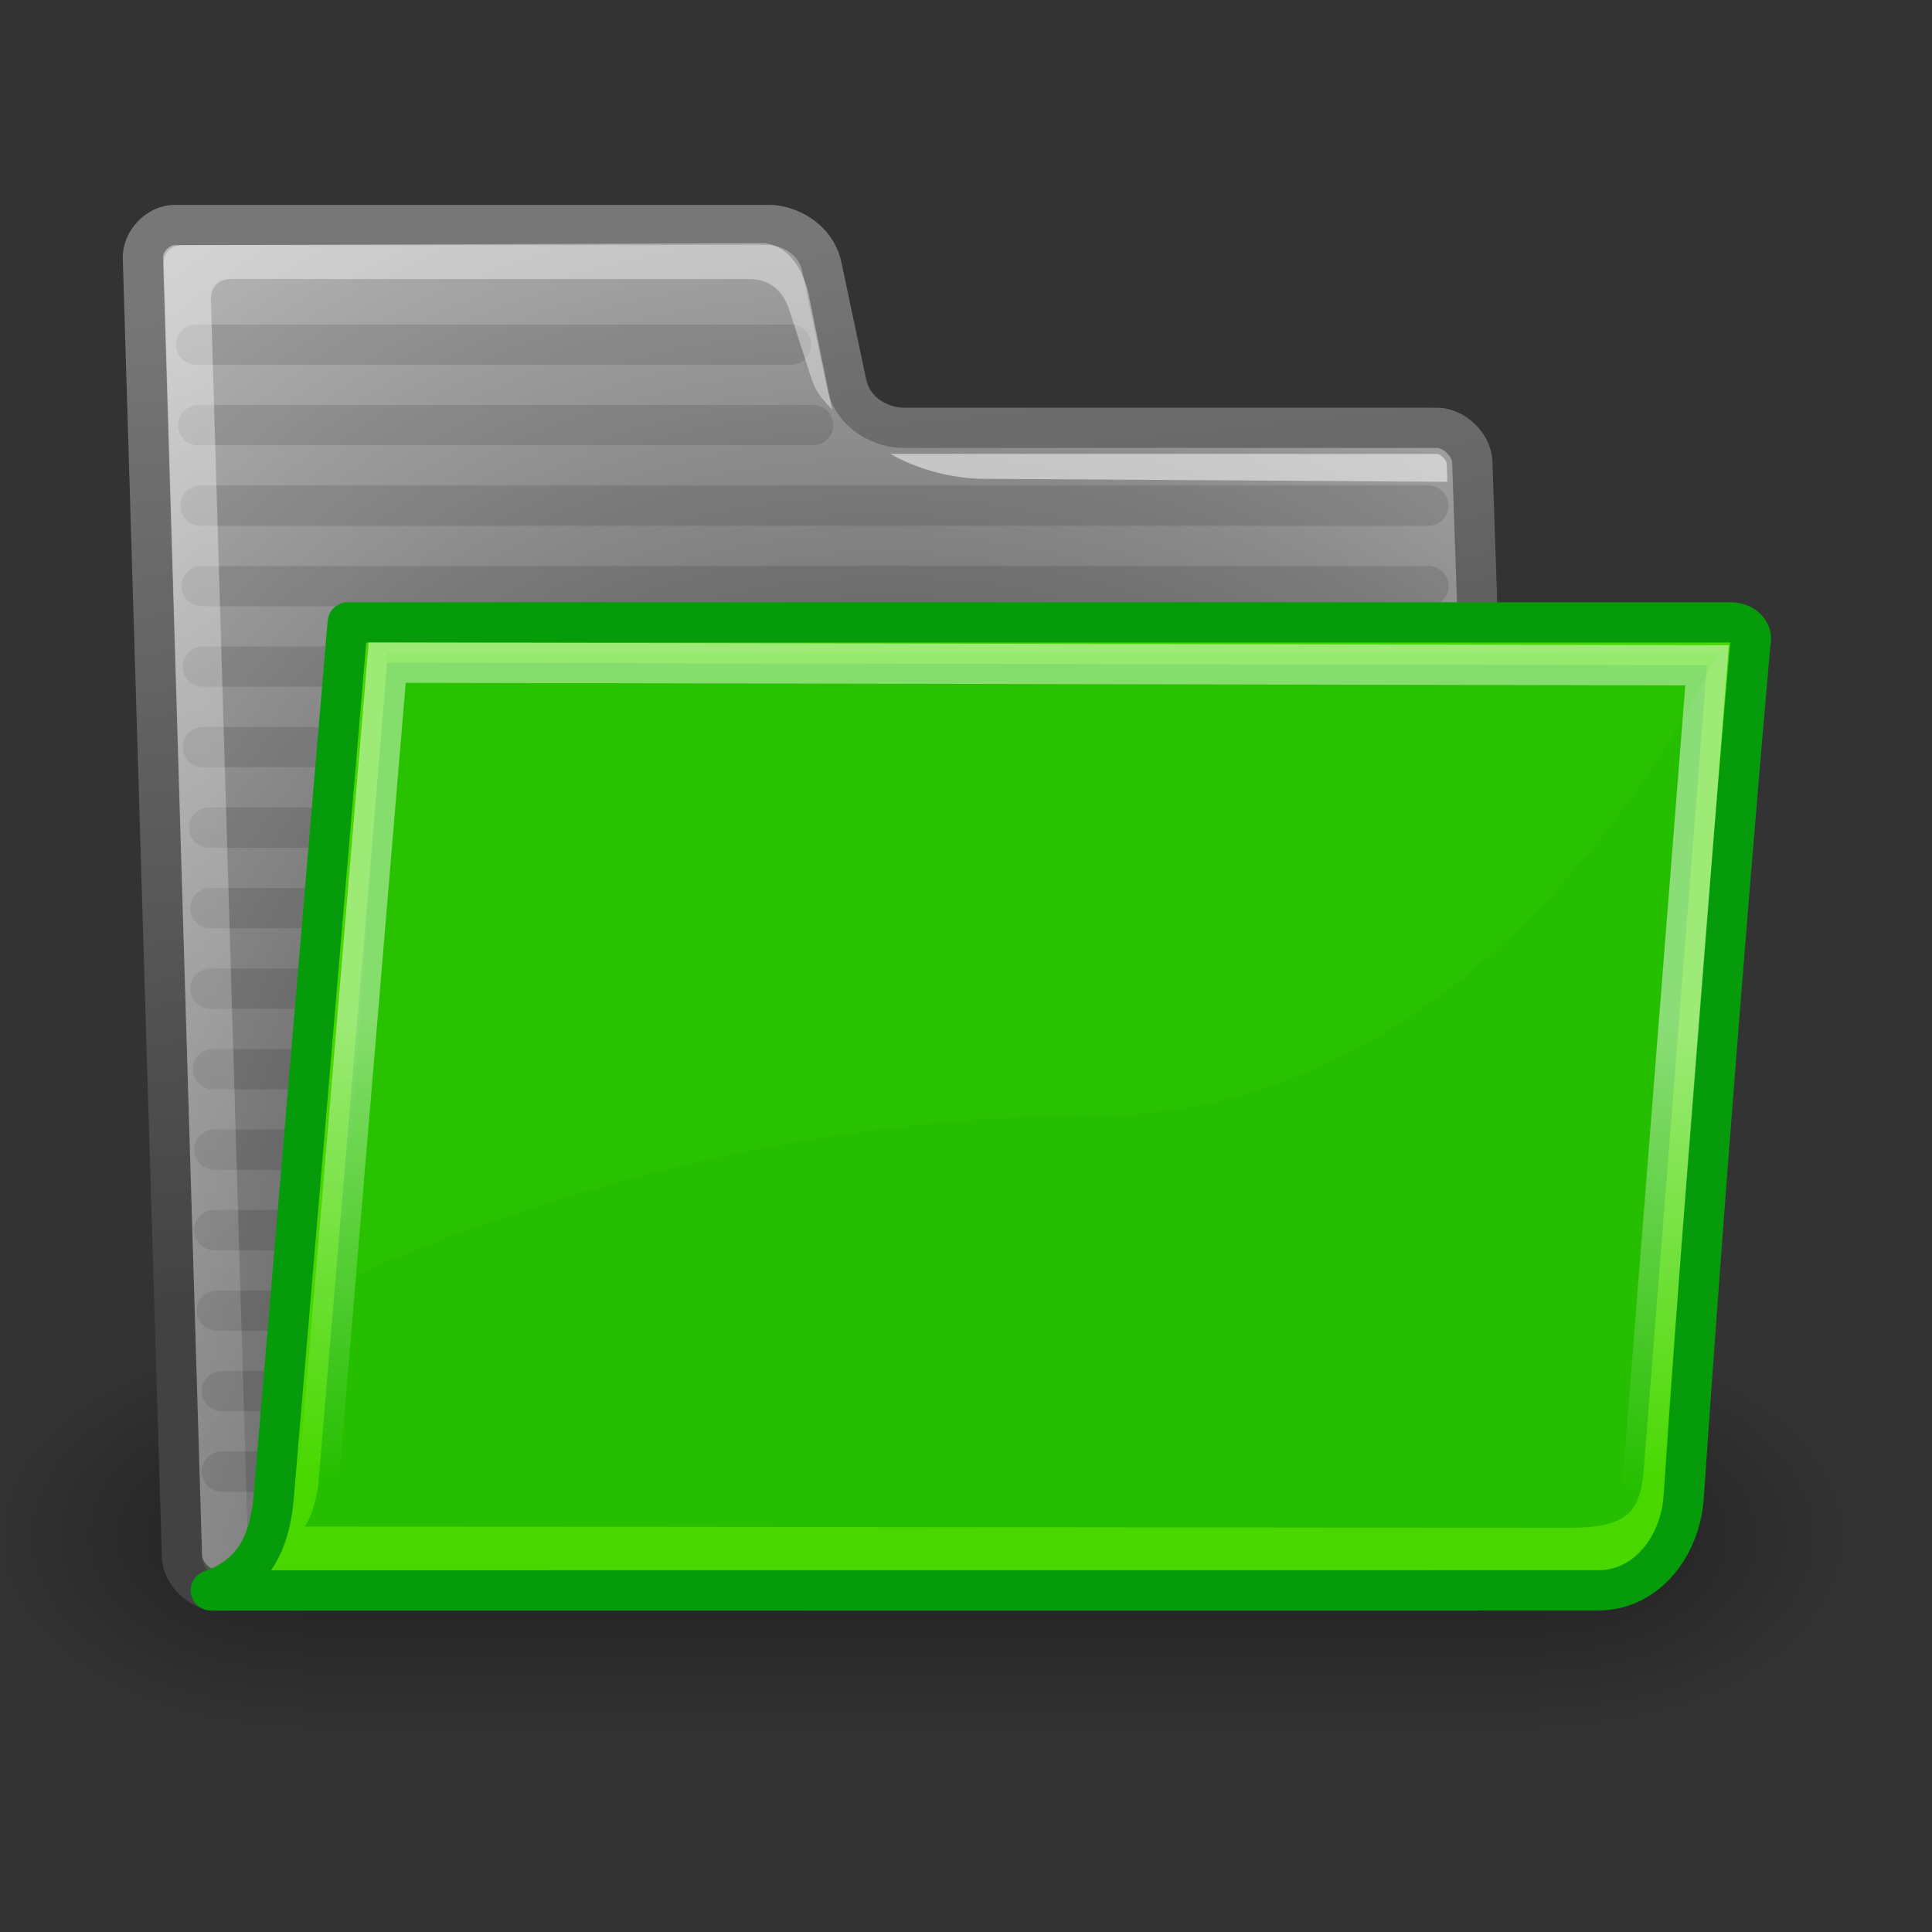
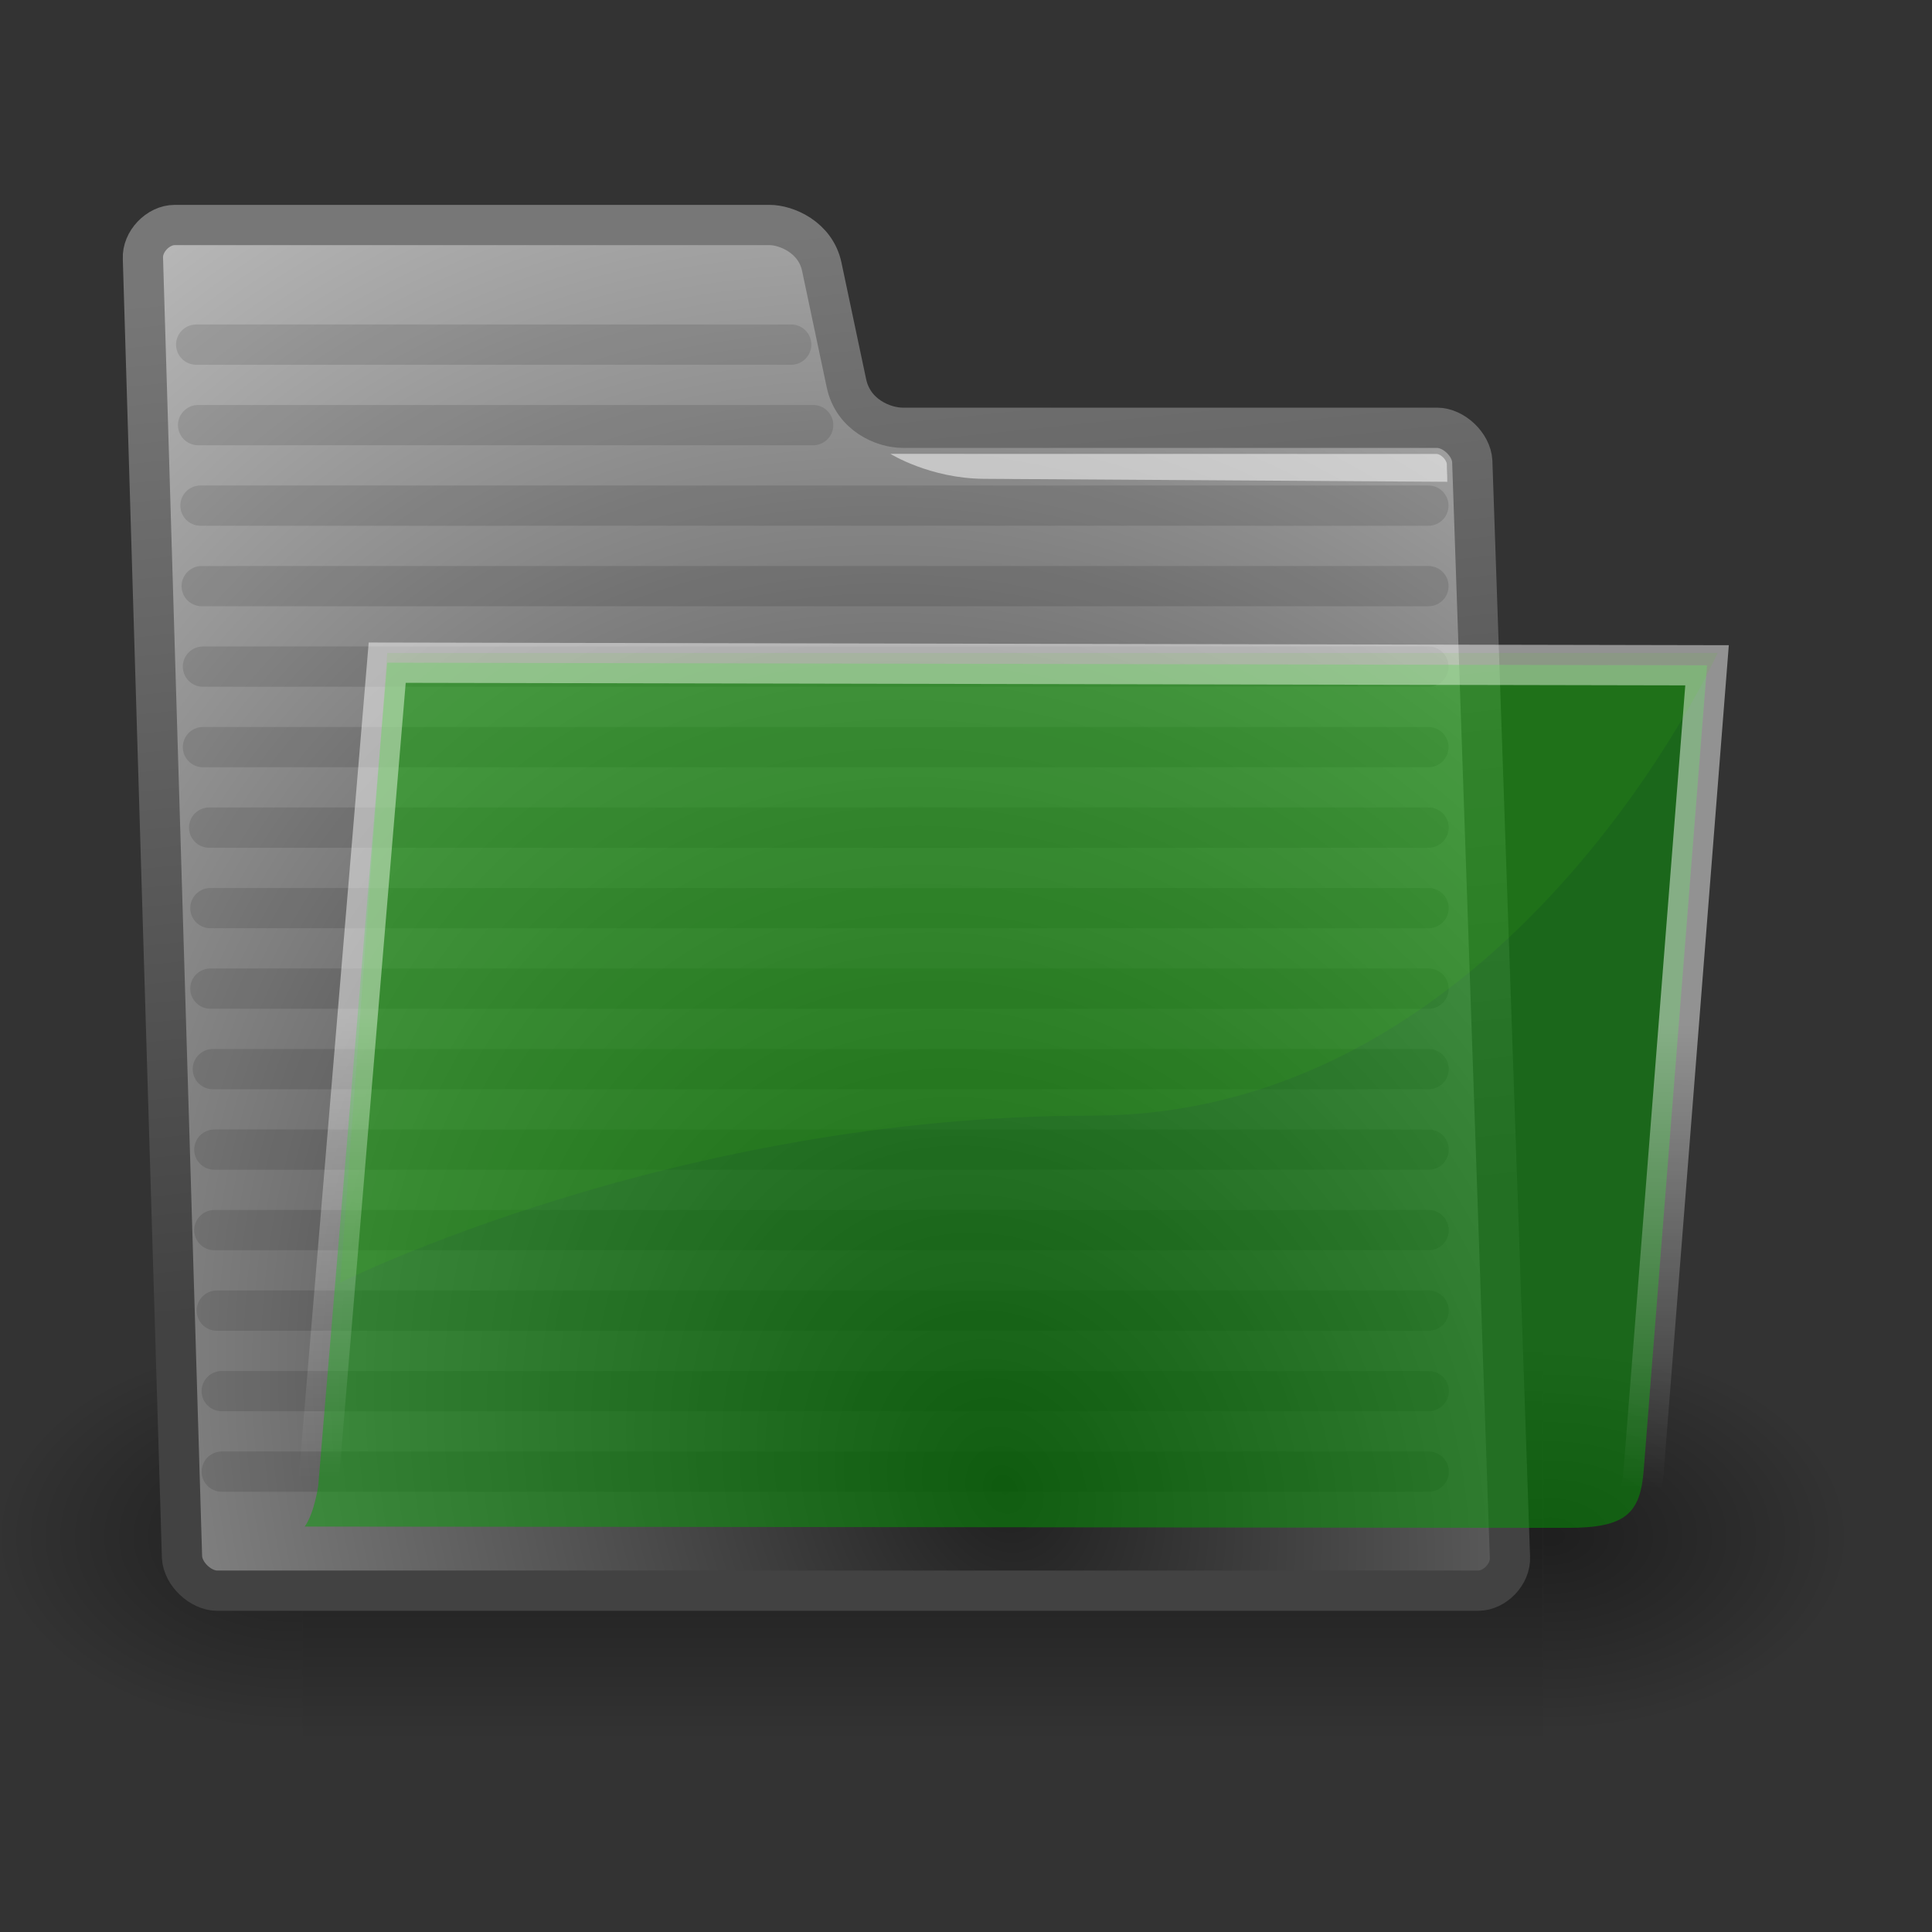
<svg xmlns="http://www.w3.org/2000/svg" xmlns:ns1="http://www.inkscape.org/namespaces/inkscape" xmlns:ns2="http://sodipodi.sourceforge.net/DTD/sodipodi-0.dtd" xmlns:xlink="http://www.w3.org/1999/xlink" id="svg97" height="48" width="48" version="1.0" ns1:version="0.48.4 r9939" ns2:docname="Folder.svg">
  <rect width="100%" height="100%" fill="#333333" stroke="none" />
  <ns2:namedview pagecolor="#ffffff" bordercolor="#666666" borderopacity="1" objecttolerance="10" gridtolerance="10" guidetolerance="10" ns1:pageopacity="0" ns1:pageshadow="2" ns1:window-width="714" ns1:window-height="480" id="namedview3133" showgrid="false" ns1:zoom="9.8333333" ns1:cx="31.376555" ns1:cy="23.877988" ns1:window-x="0" ns1:window-y="0" ns1:window-maximized="0" ns1:current-layer="svg97" />
  <defs id="defs3">
    <radialGradient id="radialGradient6719" xlink:href="#linearGradient5060" gradientUnits="userSpaceOnUse" cy="486.65" cx="605.71" gradientTransform="matrix(-2.774 0 0 1.97 112.76 -872.89)" r="117.14" />
    <linearGradient id="linearGradient5060">
      <stop id="stop5062" offset="0" />
      <stop id="stop5064" stop-opacity="0" offset="1" />
    </linearGradient>
    <radialGradient id="radialGradient6717" xlink:href="#linearGradient5060" gradientUnits="userSpaceOnUse" cy="486.65" cx="605.71" gradientTransform="matrix(2.774 0 0 1.97 -1891.6 -872.89)" r="117.14" />
    <linearGradient id="linearGradient6715" y2="609.51" gradientUnits="userSpaceOnUse" x2="302.86" gradientTransform="matrix(2.774 0 0 1.97 -1892.2 -872.89)" y1="366.65" x1="302.86">
      <stop id="stop5050" stop-opacity="0" offset="0" />
      <stop id="stop5056" offset=".5" />
      <stop id="stop5052" stop-opacity="0" offset="1" />
    </linearGradient>
    <radialGradient id="radialGradient238" gradientUnits="userSpaceOnUse" cy="37.518" cx="20.706" gradientTransform="matrix(1.055 -.027 .178 1.191 -3.572 -7.125)" r="30.905">
      <stop id="stop1790" stop-color="#202020" offset="0" />
      <stop id="stop1791" stop-color="#b9b9b9" offset="1" />
    </radialGradient>
    <linearGradient id="linearGradient491" y2="66.834" gradientUnits="userSpaceOnUse" x2="9.898" gradientTransform="matrix(1.517 0 0 .709 -.88 -1.318)" y1="13.773" x1="6.23">
      <stop id="stop3984" stop-color="#fff" stop-opacity=".876" offset="0" />
      <stop id="stop3985" stop-color="#fffffe" stop-opacity="0" offset="1" />
    </linearGradient>
    <linearGradient id="linearGradient322" y2="46.689" gradientUnits="userSpaceOnUse" x2="12.854" gradientTransform="matrix(1.317 0 0 .816 -.88 -1.318)" y1="32.567" x1="13.036">
      <stop id="stop320" stop-color="#fff" offset="0" />
      <stop id="stop321" stop-color="#fff" stop-opacity="0" offset="1" />
    </linearGradient>
    <linearGradient id="linearGradient3104" y2="6.18" gradientUnits="userSpaceOnUse" x2="15.515" y1="31.368" x1="18.113">
      <stop id="stop3098" stop-color="#424242" offset="0" />
      <stop id="stop3100" stop-color="#777" offset="1" />
    </linearGradient>
    <linearGradient id="linearGradient9772" y2="32.05" gradientUnits="userSpaceOnUse" x2="22.065" y1="36.988" x1="22.176">
      <stop id="stop9768" stop-color="#6194cb" offset="0" />
      <stop id="stop9770" stop-color="#729fcf" offset="1" />
    </linearGradient>
  </defs>
  <g id="layer1">
    <g id="g6707" transform="matrix(.023 0 0 .021 43.383 36.37)">
      <rect id="rect6709" height="478.36" width="1339.6" y="-150.7" x="-1559.3" fill="url(#linearGradient6715)" opacity=".402" />
      <path id="path6711" d="m-219.62-150.68v478.33c142.88 0.9 345.4-107.17 345.4-239.2 0-132.02-159.44-239.13-345.4-239.13z" fill="url(#radialGradient6717)" opacity=".402" />
      <path id="path6713" d="m-1559.3-150.68v478.33c-142.8 0.9-345.4-107.17-345.4-239.2 0-132.02 159.5-239.13 345.4-239.13z" fill="url(#radialGradient6719)" opacity=".402" />
    </g>
    <path id="path216" d="m4.522 38.687c0.022 0.417 0.46 0.833 0.876 0.833h31.327c0.416 0 0.811-0.416 0.789-0.833l-0.936-27.226c-0.022-0.417-0.46-0.833-0.877-0.833h-13.27c-0.486 0-1.235-0.316-1.402-1.107l-0.612-2.893c-0.155-0.736-0.882-1.038-1.298-1.038h-14.779c-0.416 0-0.811 0.416-0.789 0.833l0.971 32.264z" stroke-linejoin="round" stroke-linecap="round" stroke="url(#linearGradient3104)" fill="url(#radialGradient238)" />
    <path id="path9788" d="m5.227 22.562h30.265" stroke-linejoin="round" stroke-linecap="round" stroke="#000" fill="#729fcf" opacity=".114" />
    <path id="path9784" d="m5.042 18.562h30.447" stroke-linejoin="round" stroke-linecap="round" stroke="#000" fill="#729fcf" opacity=".114" />
    <path id="path9778" d="m4.981 12.562h30.507" stroke-linejoin="round" stroke-linecap="round" stroke="#000" fill="#729fcf" opacity=".114" />
    <path id="path9798" d="m5.386 32.562h30.109" stroke-linejoin="round" stroke-linecap="round" stroke="#000" fill="#729fcf" opacity=".114" />
    <path id="path9800" d="m5.509 34.562h29.988" stroke-linejoin="round" stroke-linecap="round" stroke="#000" fill="#729fcf" opacity=".114" />
    <path id="path9782" d="m5.042 16.562h30.447" stroke-linejoin="round" stroke-linecap="round" stroke="#000" fill="#729fcf" opacity=".114" />
    <path id="path9780" d="m5.011 14.562h30.478" stroke-linejoin="round" stroke-linecap="round" stroke="#000" fill="#729fcf" opacity=".114" />
    <path id="path9776" d="m4.922 10.562h15.281" stroke-linejoin="round" stroke-linecap="round" stroke="#000" fill="#729fcf" opacity=".114" />
    <path id="path9774" d="m4.874 8.562h14.783" stroke-linejoin="round" stroke-linecap="round" stroke="#000" fill="#729fcf" opacity=".114" />
    <path id="path9794" d="m5.325 28.562h30.169" stroke-linejoin="round" stroke-linecap="round" stroke="#000" fill="#729fcf" opacity=".114" />
    <path id="path9792" d="m5.288 26.562h30.205" stroke-linejoin="round" stroke-linecap="round" stroke="#000" fill="#729fcf" opacity=".114" />
    <path id="path9790" d="m5.227 24.562h30.265" stroke-linejoin="round" stroke-linecap="round" stroke="#000" fill="#729fcf" opacity=".114" />
    <path id="path9786" d="m5.196 20.562h30.296" stroke-linejoin="round" stroke-linecap="round" stroke="#000" fill="#729fcf" opacity=".114" />
    <path id="path9796" d="m5.325 30.562h30.169" stroke-linejoin="round" stroke-linecap="round" stroke="#000" fill="#729fcf" opacity=".114" />
    <path id="path9802" d="m5.509 36.562h29.988" stroke-linejoin="round" stroke-linecap="round" stroke="#000" fill="#729fcf" opacity=".114" />
-     <path id="path219" d="m6.068 38.864c0.016 0.312-0.181 0.52-0.498 0.416-0.318-0.104-0.537-0.312-0.553-0.624l-0.948-32.065c-0.016-0.312 0.165-0.5 0.477-0.5l14.422-0.048c0.313 0 0.932 0.3 1.133 1.322l0.574 2.816c-0.427-0.466-0.419-0.48-0.638-1.157l-0.406-1.259c-0.219-0.728-0.698-0.832-1.01-0.832h-12.888c-0.312 0-0.509 0.208-0.493 0.52l0.938 31.515-0.11-0.104z" display="block" fill="url(#linearGradient491)" opacity=".451" />
    <g id="g220" transform="matrix(1.041 0 .054 1.041 -8.67 2.671)" fill-opacity=".757" fill="#fff">
      <path id="path221" d="m42.417 8.515c0.005-0.097-0.128-0.247-0.235-0.247l-13.031-0.002s0.911 0.588 2.201 0.596l11.054 0.071c0.011-0.212 0.003-0.256 0.011-0.418z" fill-opacity=".508" fill="#fff" />
    </g>
-     <path id="path233" d="m39.784 39.511c1.143-0.044 1.963-1.097 2.047-2.321 0.791-11.549 1.659-21.232 1.659-21.232 0.072-0.248-0.168-0.495-0.48-0.495h-34.371c-0 0-1.851 21.867-1.851 21.867-0.115 0.982-0.466 1.804-1.55 2.183l34.546-0.002z" display="block" stroke-linejoin="round" stroke="#3465a4" fill="url(#linearGradient9772)" style="stroke:#059b0b;stroke-opacity:1;fill-opacity:1;fill:#48d800" />
    <path id="path304" d="m9.62 16.464l32.791 0.065-1.574 20.002c-0.084 1.071-0.45 1.428-1.872 1.428-1.872 0-28.678-0.032-31.395-0.032 0.234-0.321 0.334-0.989 0.335-1.005l1.715-20.458z" stroke-linecap="round" stroke-width="1px" stroke="url(#linearGradient322)" fill="none" opacity=".466" style="fill:#00a400" />
    <path id="path323" d="m9.62 16.223l-1.167 15.643s8.296-4.148 18.666-4.148 15.555-11.495 15.555-11.495h-33.055z" fill-rule="evenodd" fill-opacity=".089" fill="#fff" style="fill:#48d800" />
  </g>
</svg>